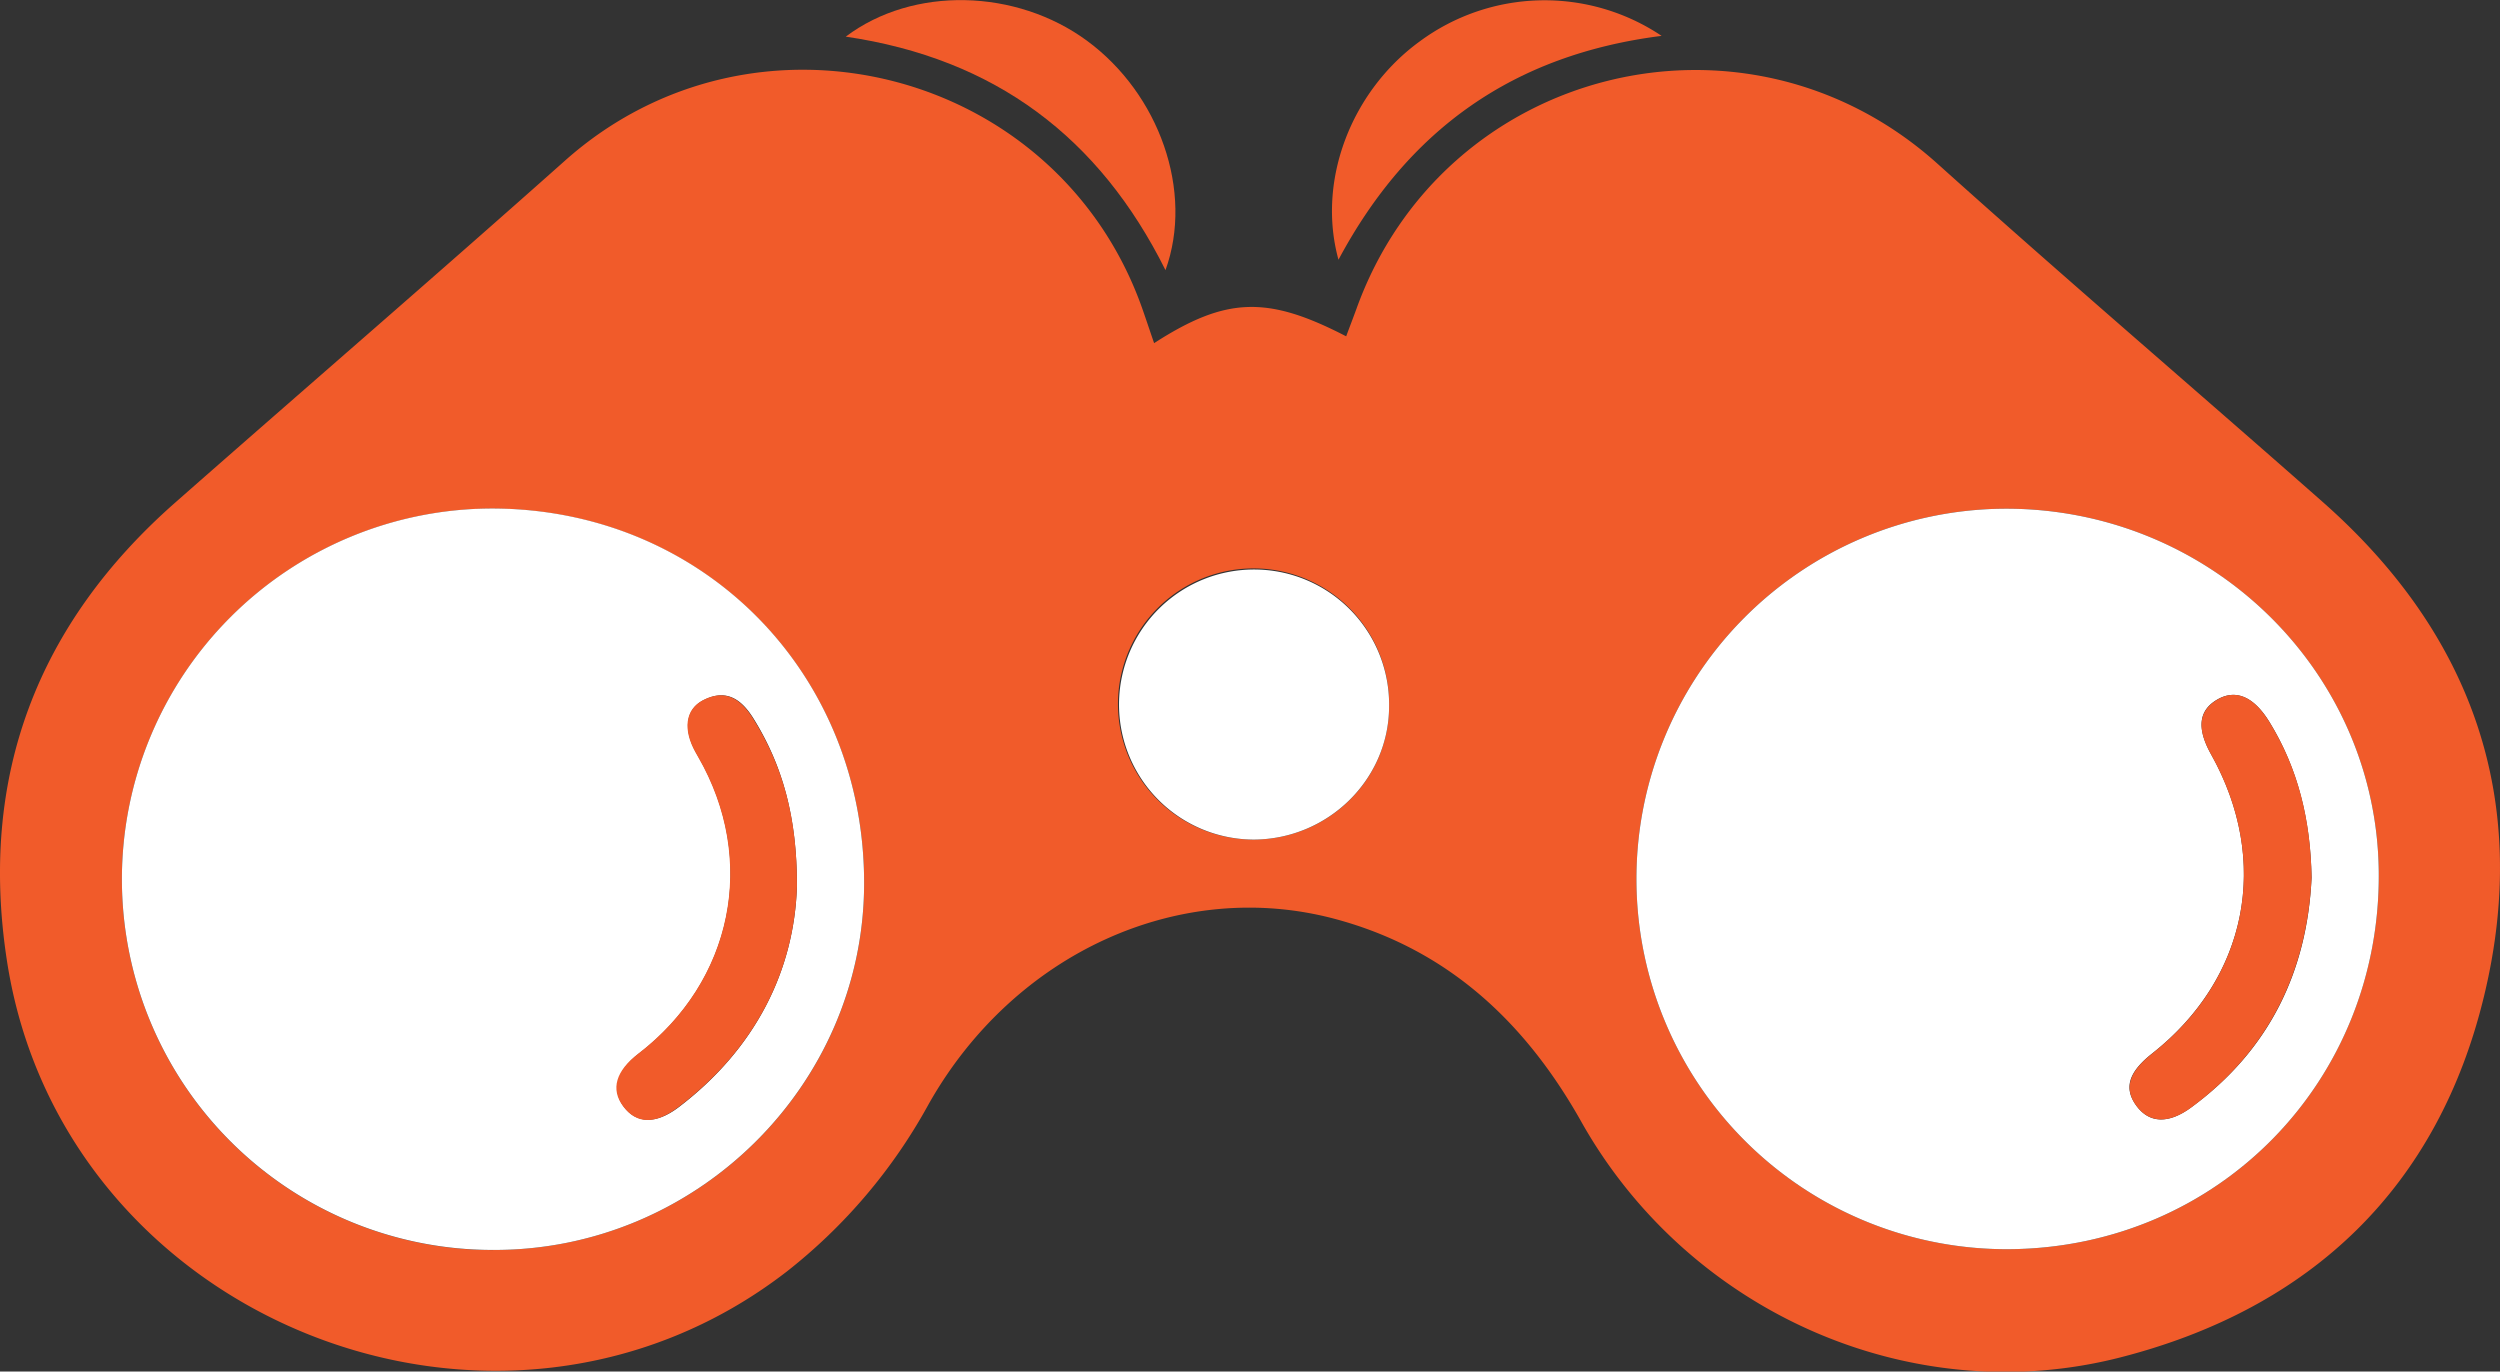
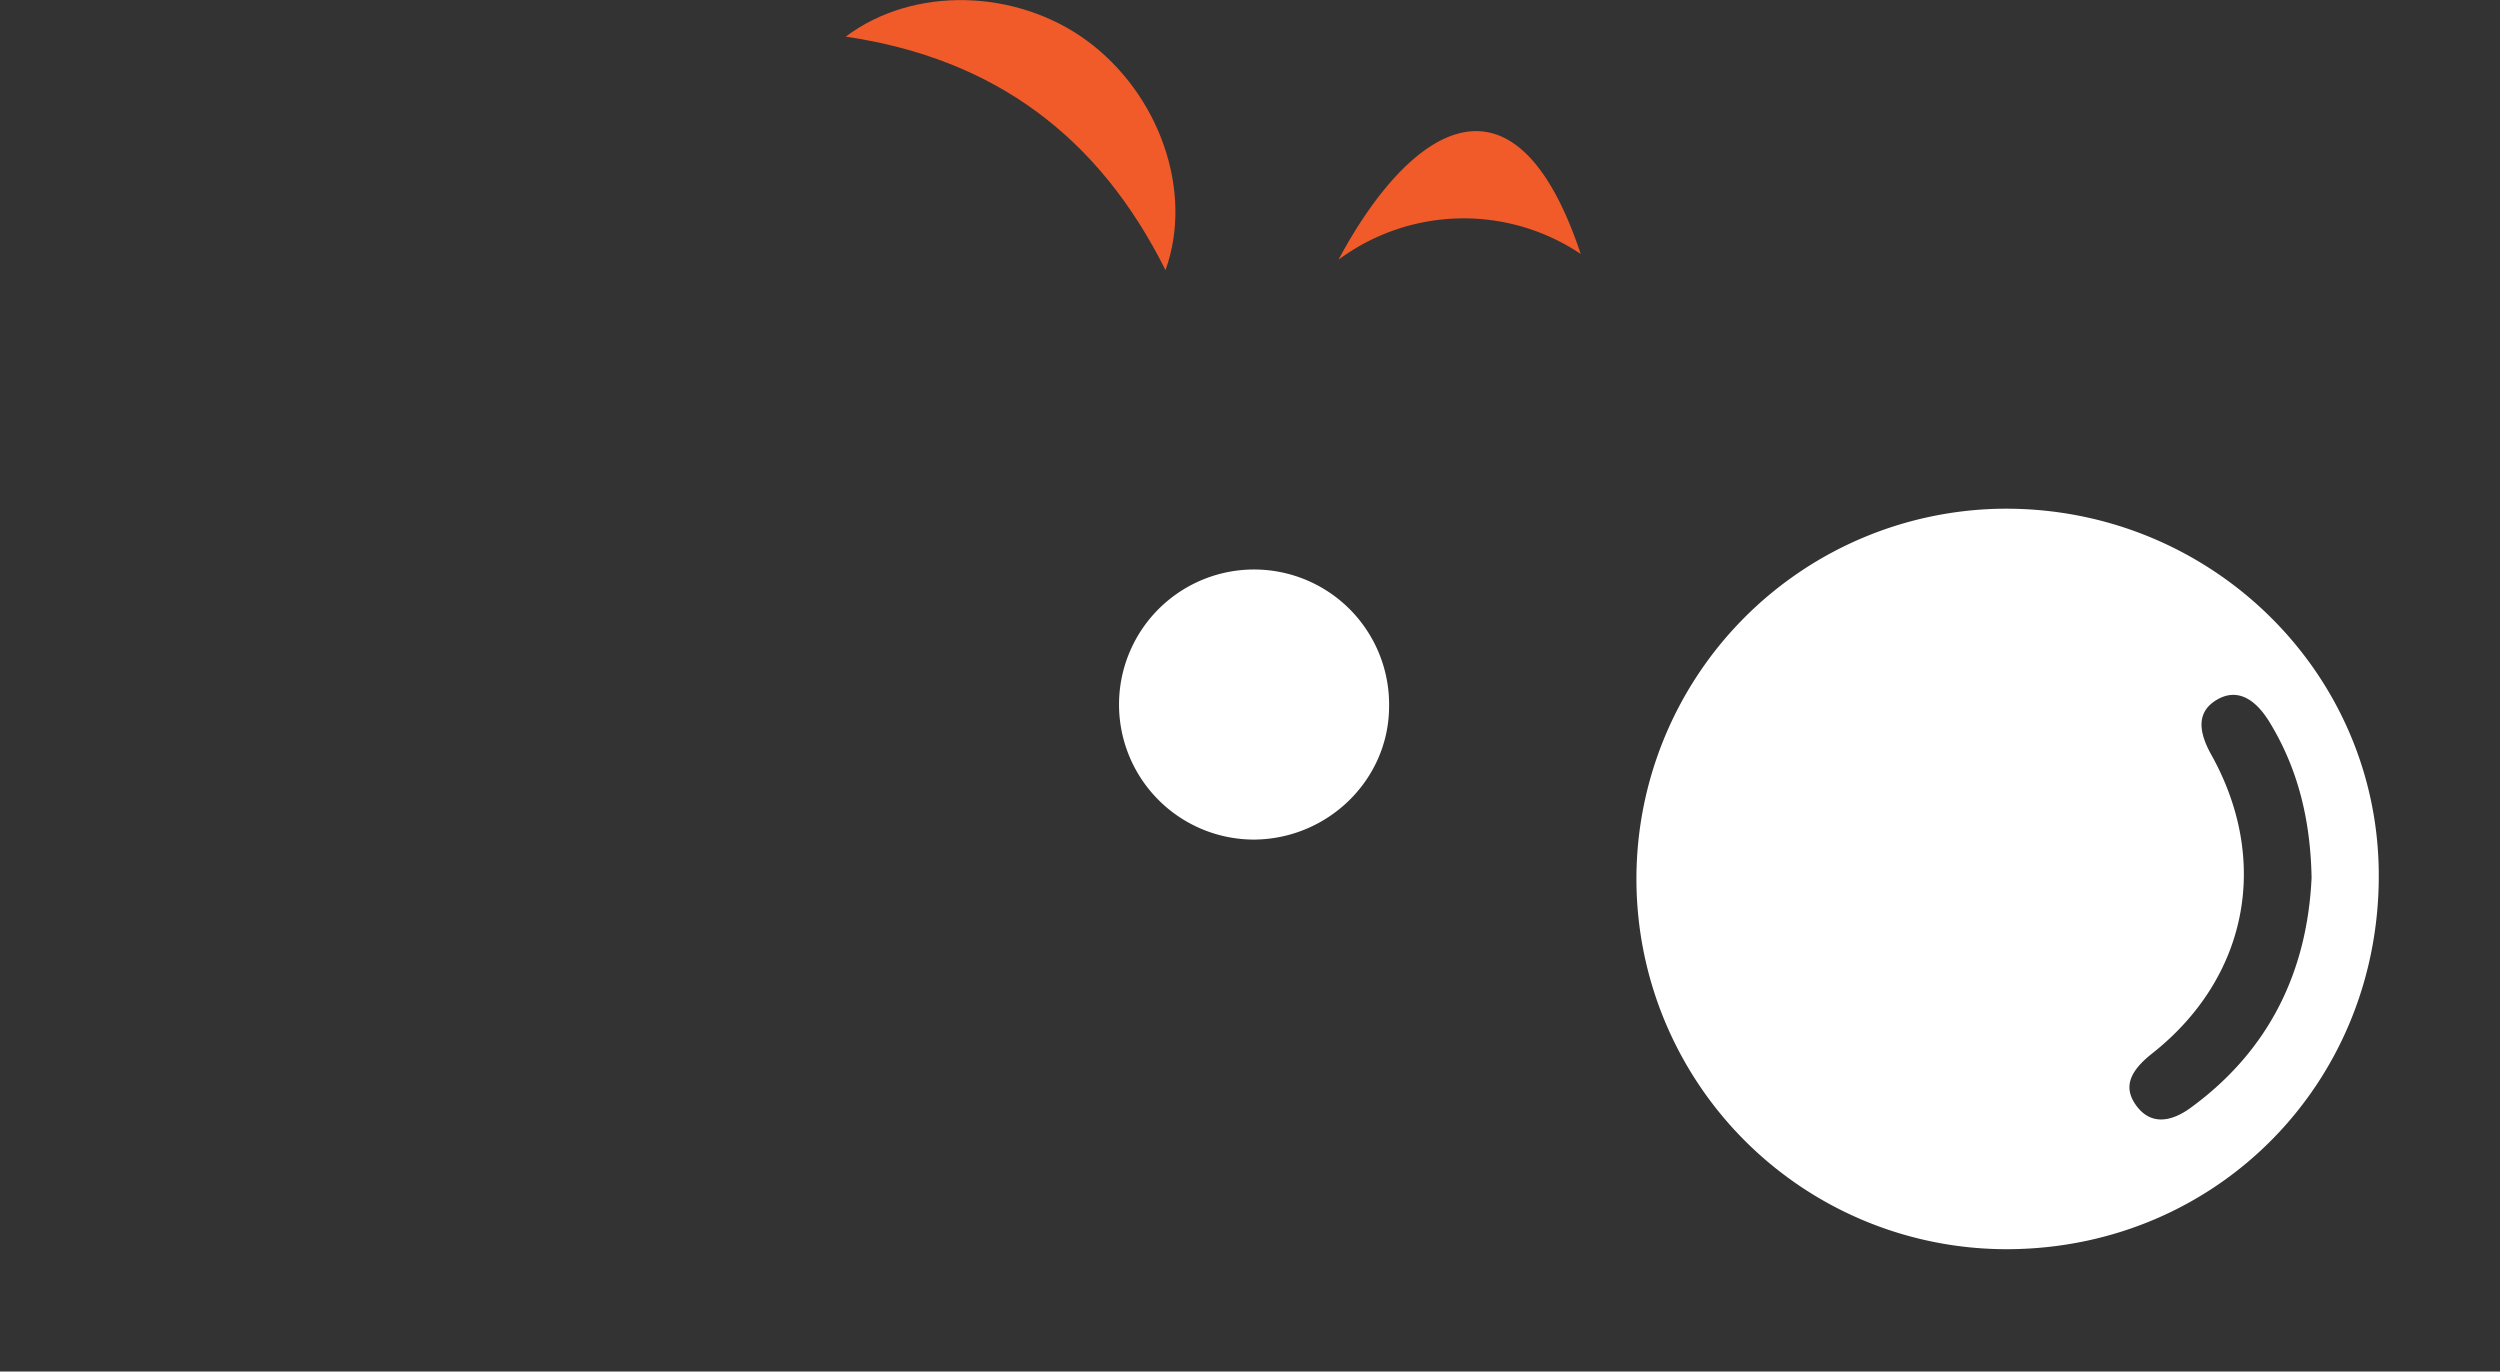
<svg xmlns="http://www.w3.org/2000/svg" viewBox="0 0 458.56 251.57">
  <rect x="0" y="0" width="458.56" height="251.57" fill="#333333" stroke="none" />
  <defs>
    <style>.cls-1{fill:#f15b2a;}.cls-2{fill:#fff;}</style>
  </defs>
  <g id="Layer_2" data-name="Layer 2">
    <g id="Layer_1-2" data-name="Layer 1">
-       <path class="cls-1" d="M211.69,62.94c13.22-8.51,20.76-8.74,35.23-1.25.63-1.7,1.27-3.36,1.87-5,16-44.51,71.44-58.25,106.58-26.67,23.28,20.93,47.1,41.27,70.61,62,27.6,24.3,38.22,54.83,29.72,90.41-8.41,35.26-31.7,57.56-66.77,66.55-38.37,9.84-79.24-8.25-98.91-43.28-10.27-18.27-24.5-31.55-44.94-37.09-28.57-7.75-59.13,6.16-74.79,34a100,100,0,0,1-26,30.64C91.44,274.08,11.41,242.33,1.27,176.21c-5.16-33.6,5.44-61.71,31-84.14C56,71.19,80,50.5,103.64,29.46c34.82-31,90.26-16.92,105.85,27.05C210.2,58.52,210.87,60.55,211.69,62.94ZM90.45,229.27c37.15.13,67.84-30,68.05-66.89.22-38.88-29.55-69-68.23-69.09a68,68,0,0,0,.18,136Zm278.3-.14c38.28-.4,68-30.92,67.57-69.33-.43-37-31.28-66.79-68.92-66.49a67.91,67.91,0,0,0,1.35,135.82ZM230,154c13.57-.06,24.67-10.9,24.79-24.2A24.87,24.87,0,1,0,230,154Z" />
      <path class="cls-1" d="M155.13,6.72c12.39-9.33,31.27-8.76,44.22.73C212.63,17.2,219,35.1,213.78,49.55,201.65,25.21,182.57,10.76,155.13,6.72Z" />
-       <path class="cls-1" d="M245.51,47.64c-4-14.5,2.34-30.87,14.84-40a38.55,38.55,0,0,1,44.43-1.06C277.74,10,258.36,23.6,245.51,47.64Z" />
-       <path class="cls-2" d="M90.45,229.27a68,68,0,0,1-.18-136c38.68.06,68.45,30.21,68.23,69.09C158.29,199.23,127.6,229.4,90.45,229.27Zm55.73-66.75c0-12.6-2.6-22.07-8-30.78-2.22-3.55-5-5.43-9.15-3.31-3.28,1.69-3.71,5.4-1.38,9.57l.49.87c10.83,18.88,6.33,41.08-11,54.41-4,3.11-5,6.63-2.73,9.69s5.81,3.35,10.08.12C138.62,192.34,145.71,177.92,146.18,162.52Z" />
+       <path class="cls-1" d="M245.51,47.64a38.55,38.55,0,0,1,44.43-1.06C277.74,10,258.36,23.6,245.51,47.64Z" />
      <path class="cls-2" d="M368.75,229.13A67.91,67.91,0,0,1,367.4,93.31c37.64-.3,68.49,29.46,68.92,66.49C436.77,198.21,407,228.73,368.75,229.13ZM424,161c-.2-10.59-2.48-20-7.74-28.59-2.91-4.73-6.29-6.09-9.73-4-3.28,2-3.59,5.25-.94,10,10.92,19.55,6.67,41-10.83,54.82-4.37,3.44-5.26,6.38-2.88,9.61s5.91,3.34,10.07.26C416.34,192.55,423.21,178.05,424,161Z" />
      <path class="cls-2" d="M230,154a24.77,24.77,0,1,1,24.79-24.2C254.65,143.08,243.55,153.92,230,154Z" />
-       <path class="cls-1" d="M146.18,162.52c-.47,15.4-7.56,29.82-21.77,40.57-4.27,3.23-7.66,3.08-10.08-.12s-1.32-6.58,2.73-9.69c17.37-13.33,21.87-35.53,11-54.41l-.49-.87c-2.33-4.17-1.9-7.88,1.38-9.57,4.1-2.12,6.93-.24,9.15,3.31C143.58,140.45,146.23,149.92,146.18,162.52Z" />
-       <path class="cls-1" d="M424,161c-.83,17-7.7,31.52-22.05,42.12-4.16,3.08-7.75,2.89-10.07-.26s-1.49-6.17,2.88-9.61c17.5-13.77,21.75-35.27,10.83-54.82-2.65-4.73-2.34-7.94.94-10,3.44-2.13,6.82-.77,9.73,4C421.56,141,423.84,150.44,424,161Z" />
    </g>
  </g>
</svg>